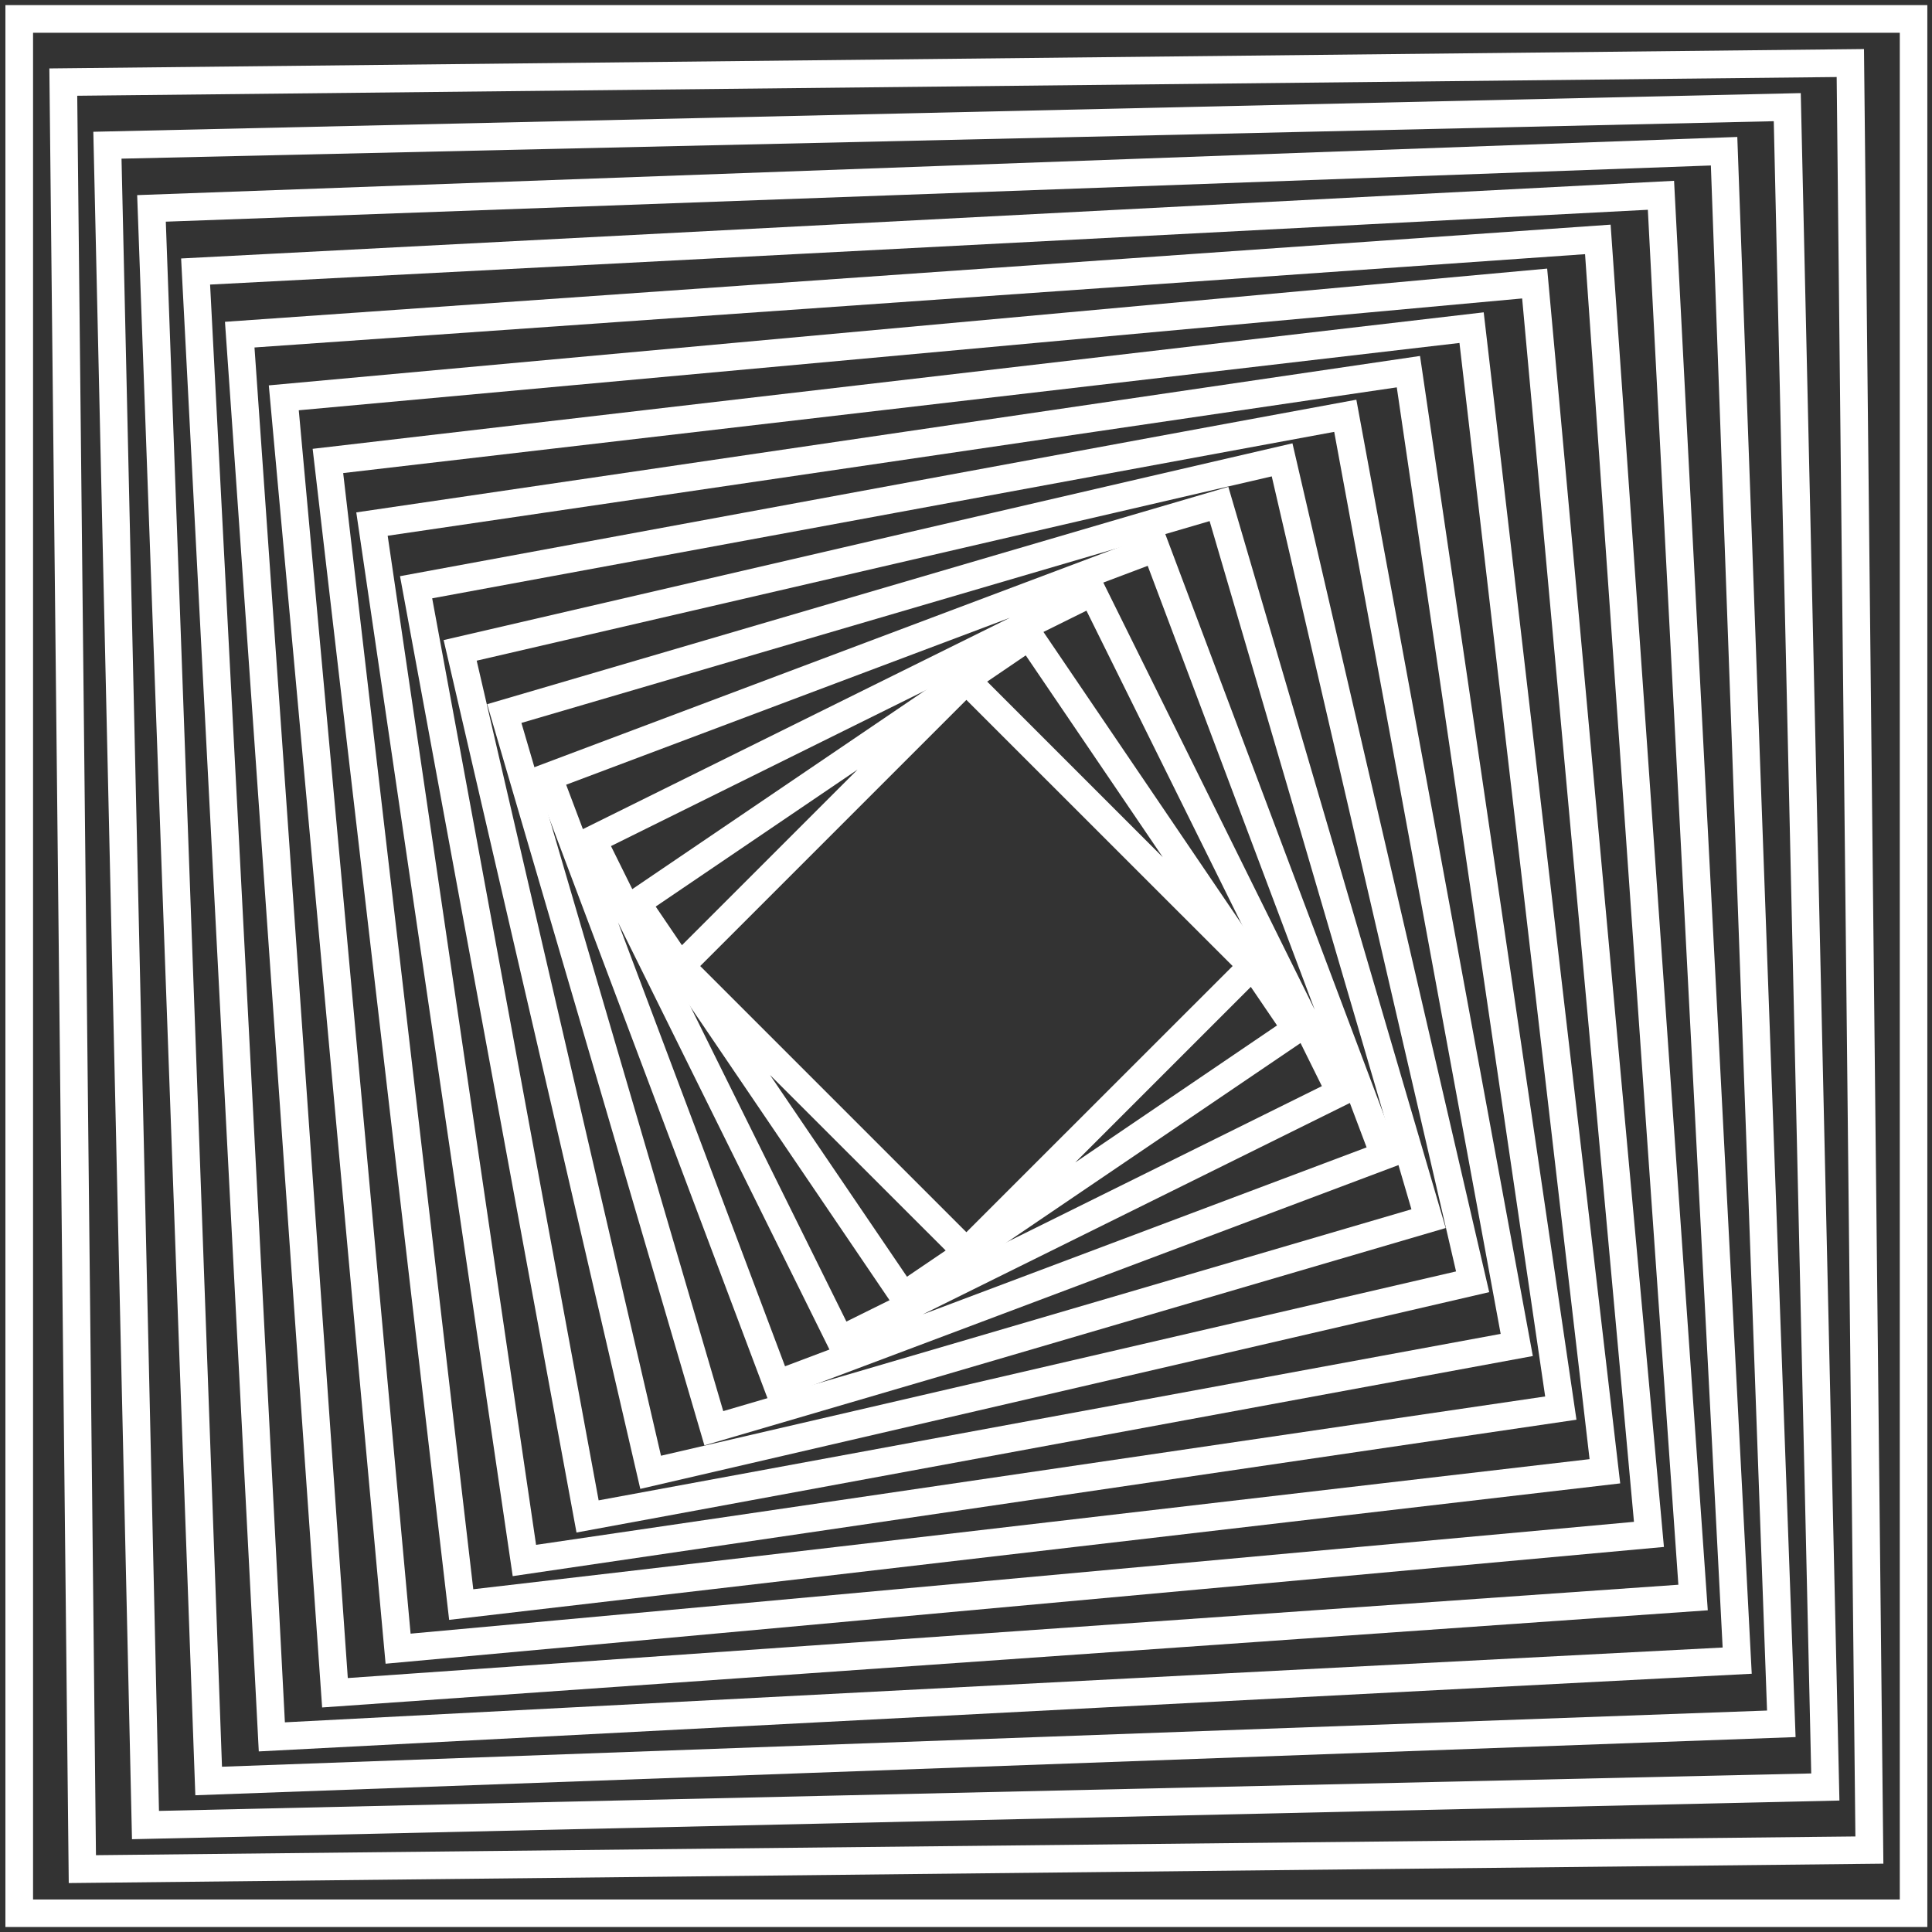
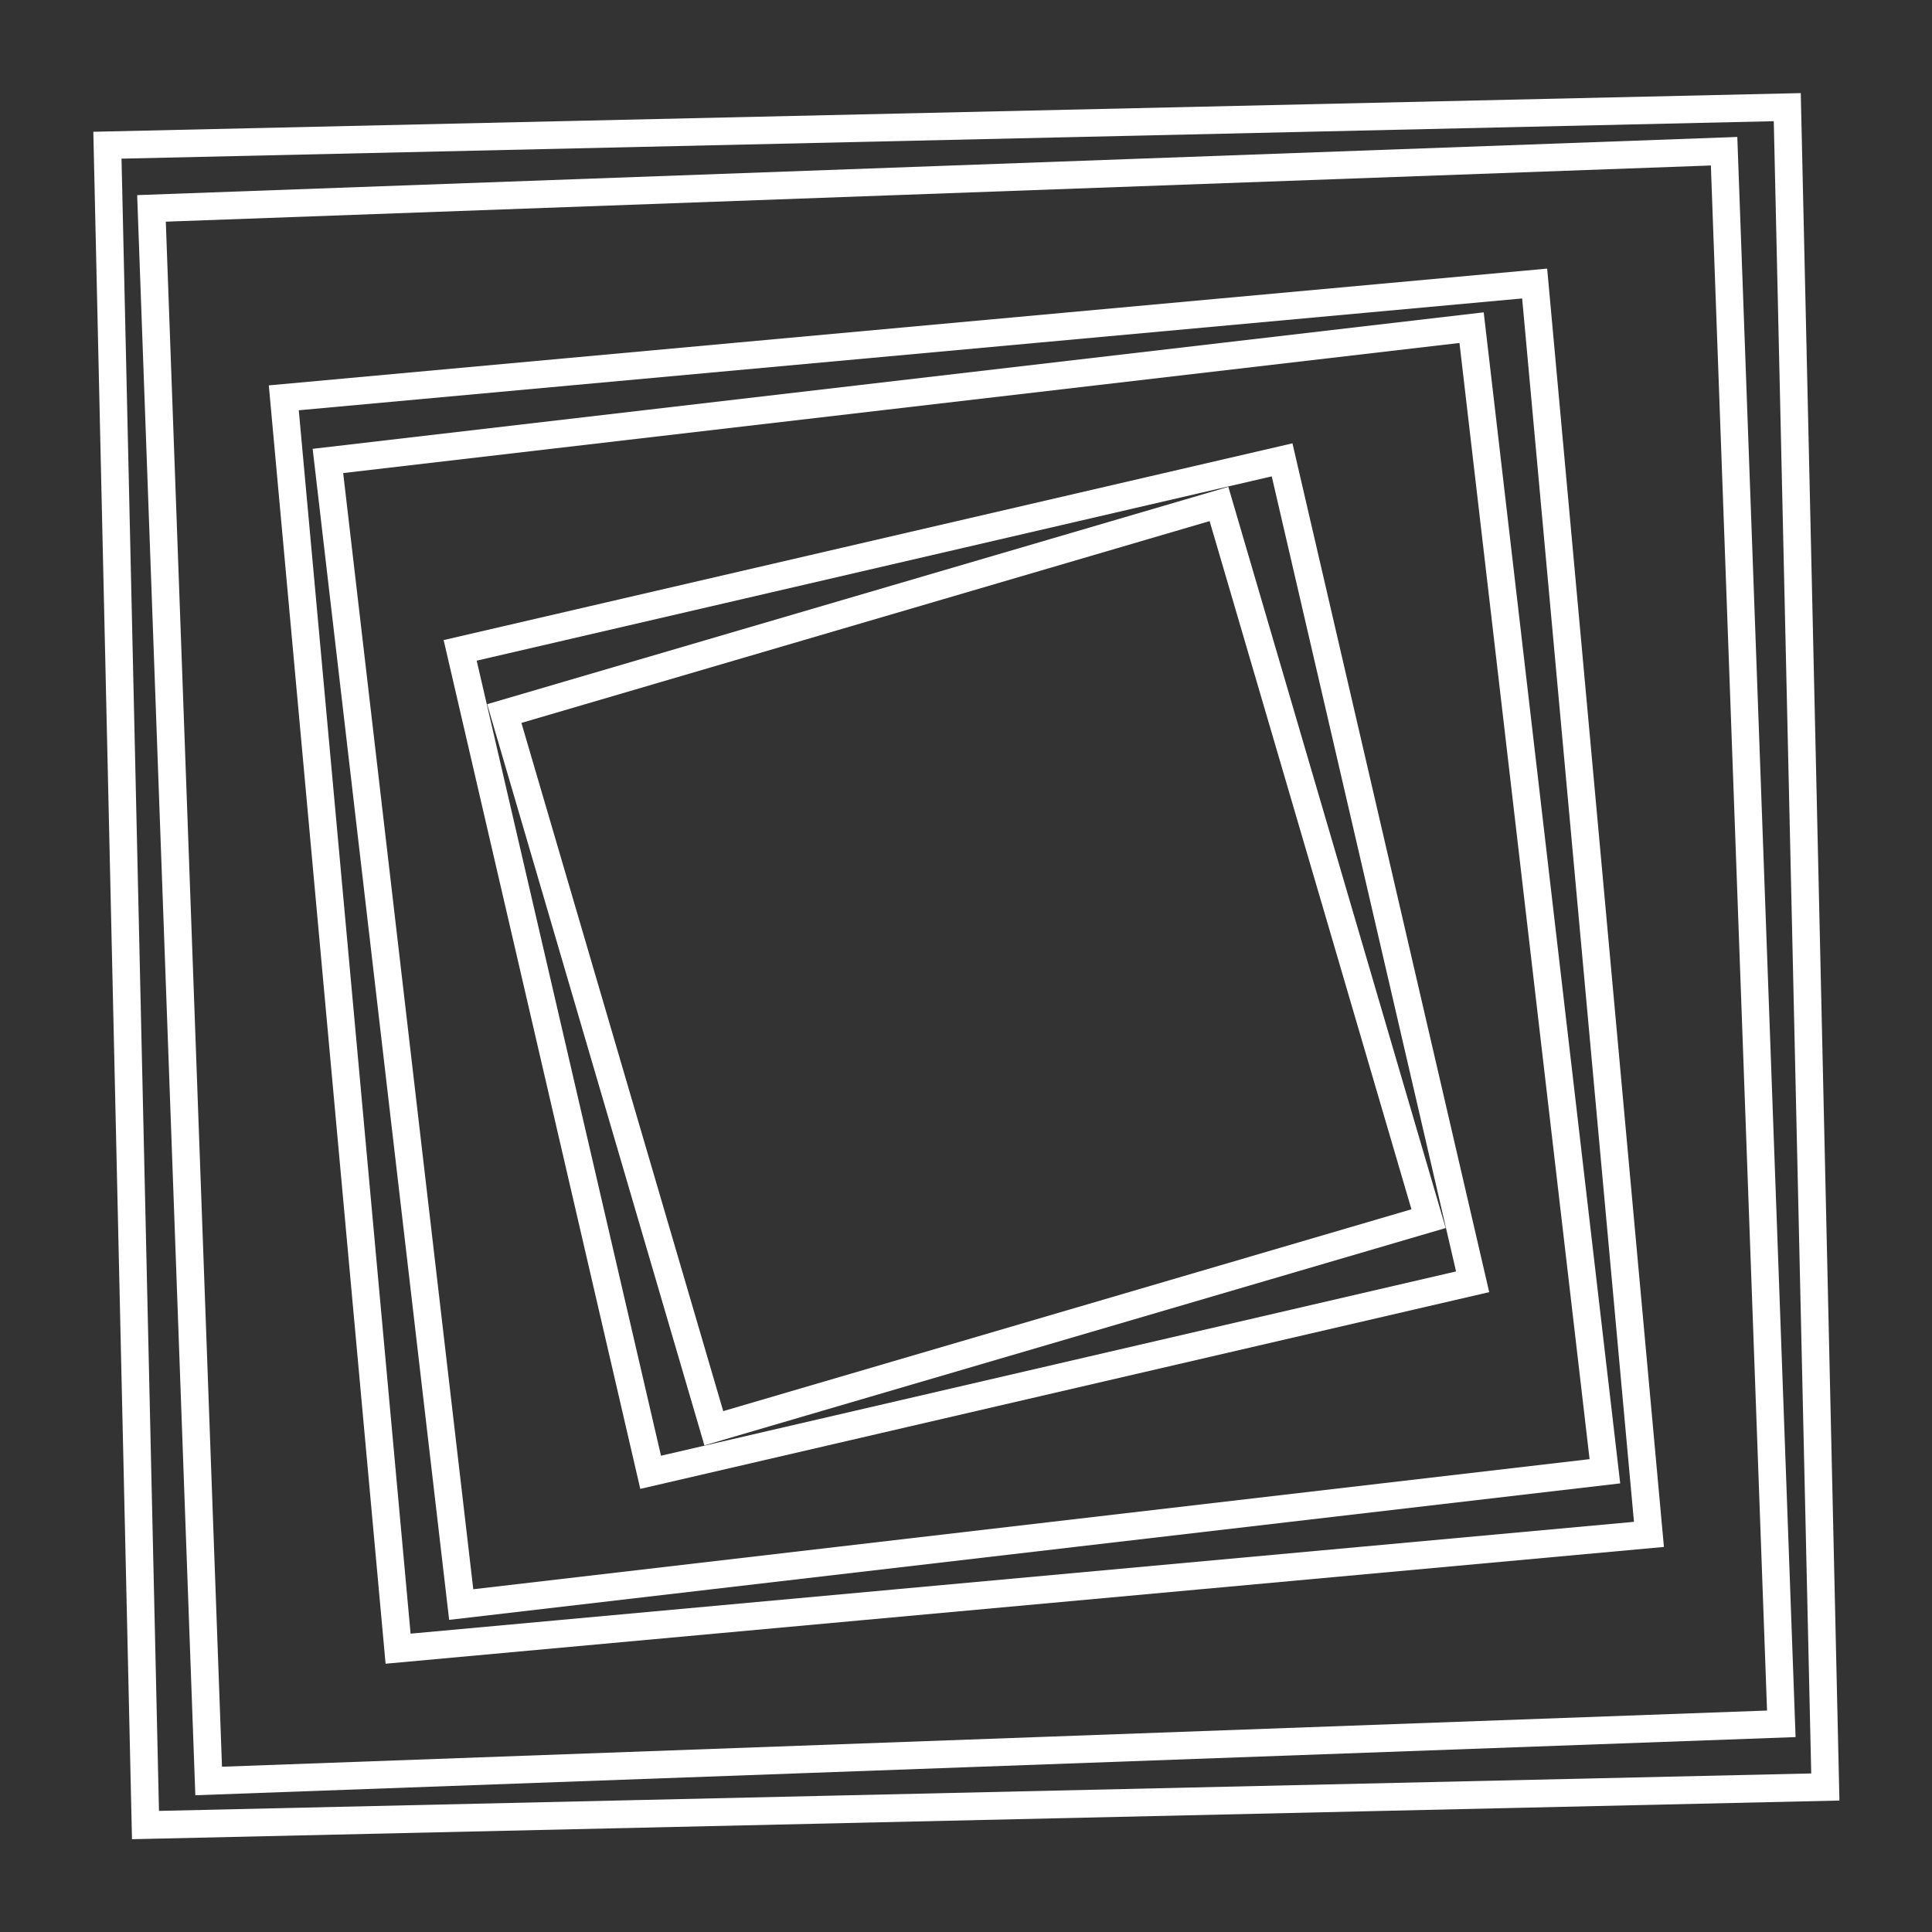
<svg xmlns="http://www.w3.org/2000/svg" width="297" height="297" viewBox="0 0 297 297" fill="none">
  <rect x="0" y="0" width="297" height="297" fill="#333333" stroke="none" />
-   <path d="M296.283 296.234H0.831V0.782H296.283V296.234ZM5.082 292H292.049V5.033H5.082V292ZM10.569 289.477L7.588 10.52L286.545 7.539L289.526 286.496L10.569 289.477ZM11.873 14.72L14.752 285.192L285.224 282.313L282.345 11.841L11.873 14.72Z" fill="white" />
  <path d="M20.29 282.736L14.346 20.257L276.825 14.313L282.769 276.792L20.29 282.736ZM18.681 24.39L24.439 278.384L278.434 272.626L272.676 18.632L18.681 24.39ZM30.028 275.979L21.086 29.995L267.07 21.053L276.029 267.037L30.028 275.979ZM25.489 34.077L34.126 271.593L271.642 262.956L263.006 25.439L25.489 34.077Z" fill="white" />
-   <path d="M39.782 269.239L27.843 39.733L257.349 27.794L269.288 257.3L39.782 269.239ZM32.297 43.746L43.796 264.768L264.817 253.269L253.318 32.248L32.297 43.746ZM49.52 262.482L34.583 49.471L247.594 34.534L262.531 247.545L49.52 262.482ZM39.122 53.416L53.466 257.96L258.009 243.616L243.665 39.072L39.122 53.416Z" fill="white" />
  <path d="M59.275 255.758L41.323 59.242L237.84 41.291L255.791 237.807L59.275 255.758ZM45.93 63.07L63.119 251.135L251.184 233.946L233.995 45.88L45.93 63.07ZM69.046 249.018L48.063 68.997L228.085 48.014L249.068 228.036L69.046 249.018ZM52.755 72.723L72.755 244.31L244.36 224.31L224.359 52.722L52.755 72.723Z" fill="white" />
-   <path d="M78.817 242.295L54.77 78.769L218.296 54.721L242.344 218.247L78.817 242.295ZM59.596 82.359L82.408 237.485L237.534 214.674L214.723 59.547L59.596 82.359ZM88.623 235.589L61.493 88.574L208.507 61.444L235.638 208.458L88.623 235.589ZM66.438 91.978L92.027 230.644L230.693 205.054L205.103 66.389L66.438 91.978Z" fill="white" />
  <path d="M98.429 228.882L68.199 98.397L198.685 68.15L228.931 198.636L98.429 228.882ZM73.28 101.563L101.612 223.785L223.834 195.452L195.501 73.231L73.28 101.563ZM108.285 222.193L74.889 108.253L188.829 74.84L222.242 188.78L108.285 222.193ZM80.156 111.132L111.181 216.926L216.975 185.901L185.95 80.106L80.156 111.132Z" fill="white" />
-   <path d="M118.192 215.503L81.561 118.16L178.922 81.529L215.553 178.889L118.192 215.503ZM95.008 141.801L120.682 210.033L127.507 207.459L95.008 141.801ZM93.924 130.065L130.115 203.158L203.207 166.967L167.017 93.875L93.924 130.065ZM207.509 169.558L141.851 202.057L210.083 176.383L207.509 169.558ZM169.608 89.556L202.106 155.214L176.433 86.982L169.608 89.556ZM87.032 120.632L89.606 127.457L155.264 94.959L87.032 120.632Z" fill="white" />
-   <path d="M138.294 202.158L102.408 149.27L101.646 148.508L101.799 148.355L94.923 138.228L147.812 102.342L148.574 101.58L148.726 101.733L158.853 94.857L194.739 147.746L195.501 148.508L195.349 148.66L202.224 158.787L149.336 194.673L148.574 195.435L148.421 195.283L138.294 202.158ZM118.361 165.24L139.429 196.265L145.373 192.234L118.361 165.24ZM107.641 148.508L148.557 189.423L189.489 148.508L148.557 107.592L107.641 148.508ZM192.283 151.708L165.289 178.703L196.314 157.636L192.283 151.708ZM100.799 139.363L104.83 145.307L131.825 118.312L100.799 139.363ZM151.757 104.781L178.752 131.776L157.685 100.75L151.757 104.781Z" fill="white" />
</svg>